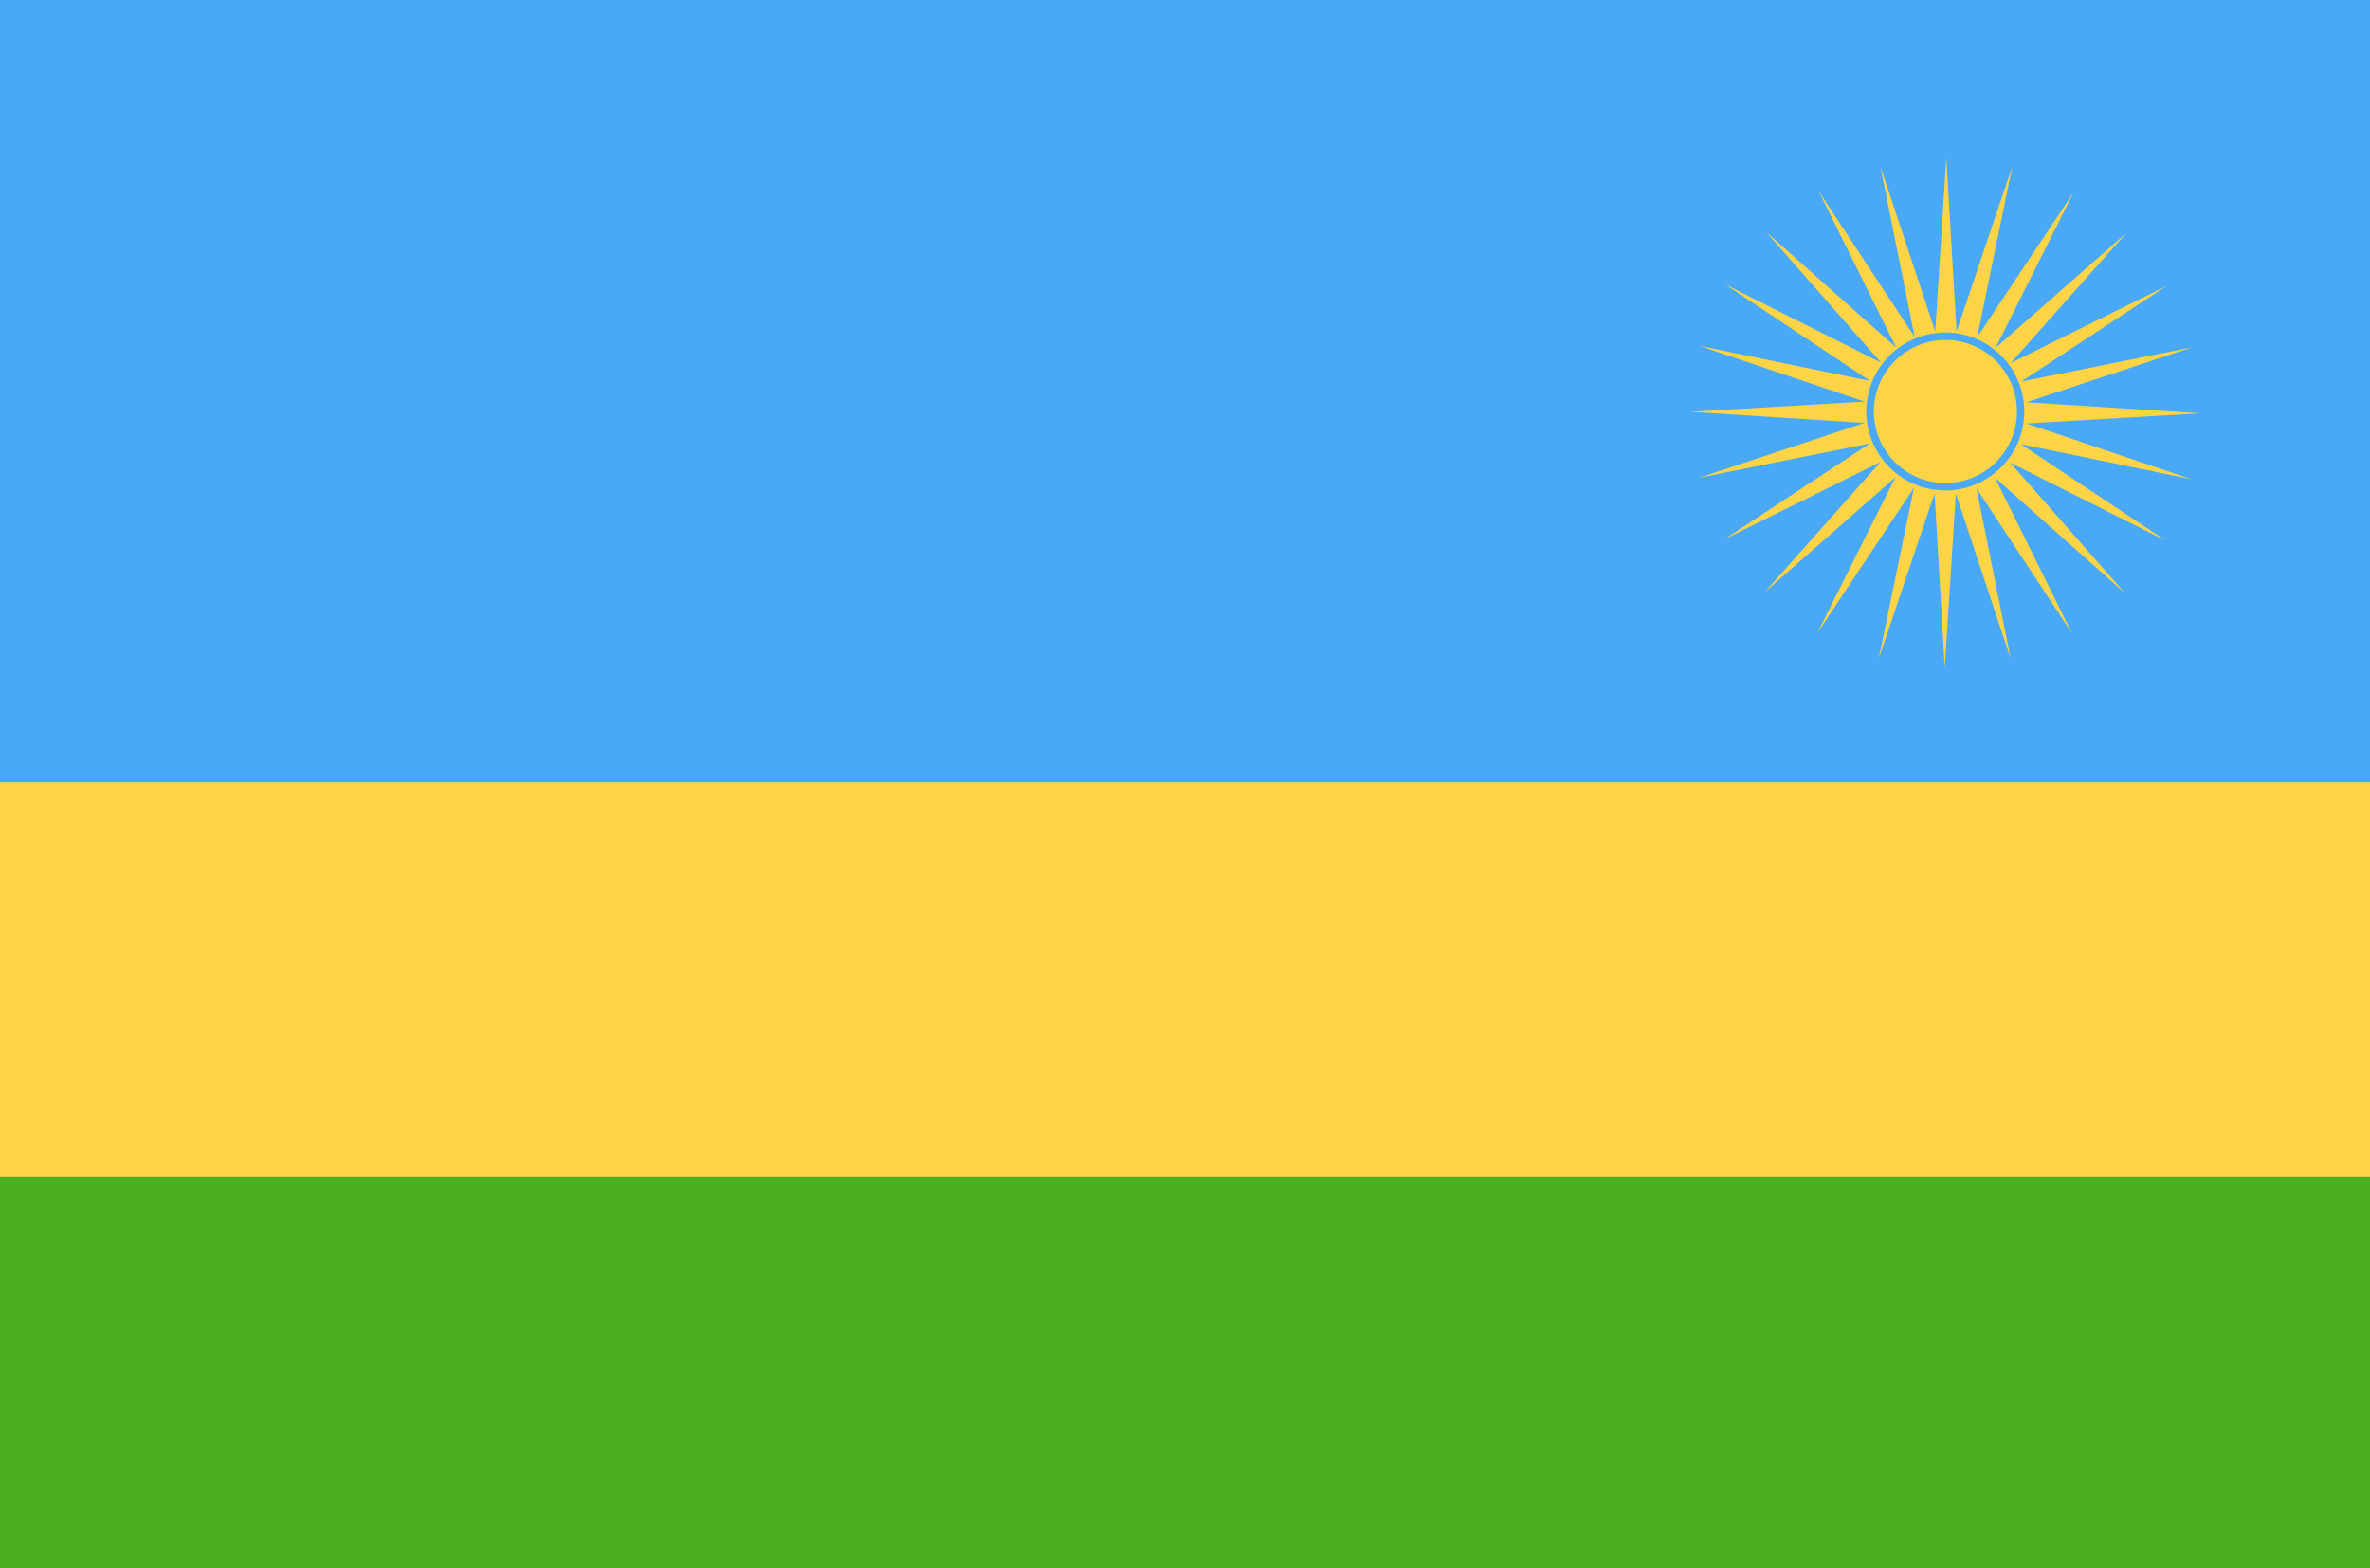
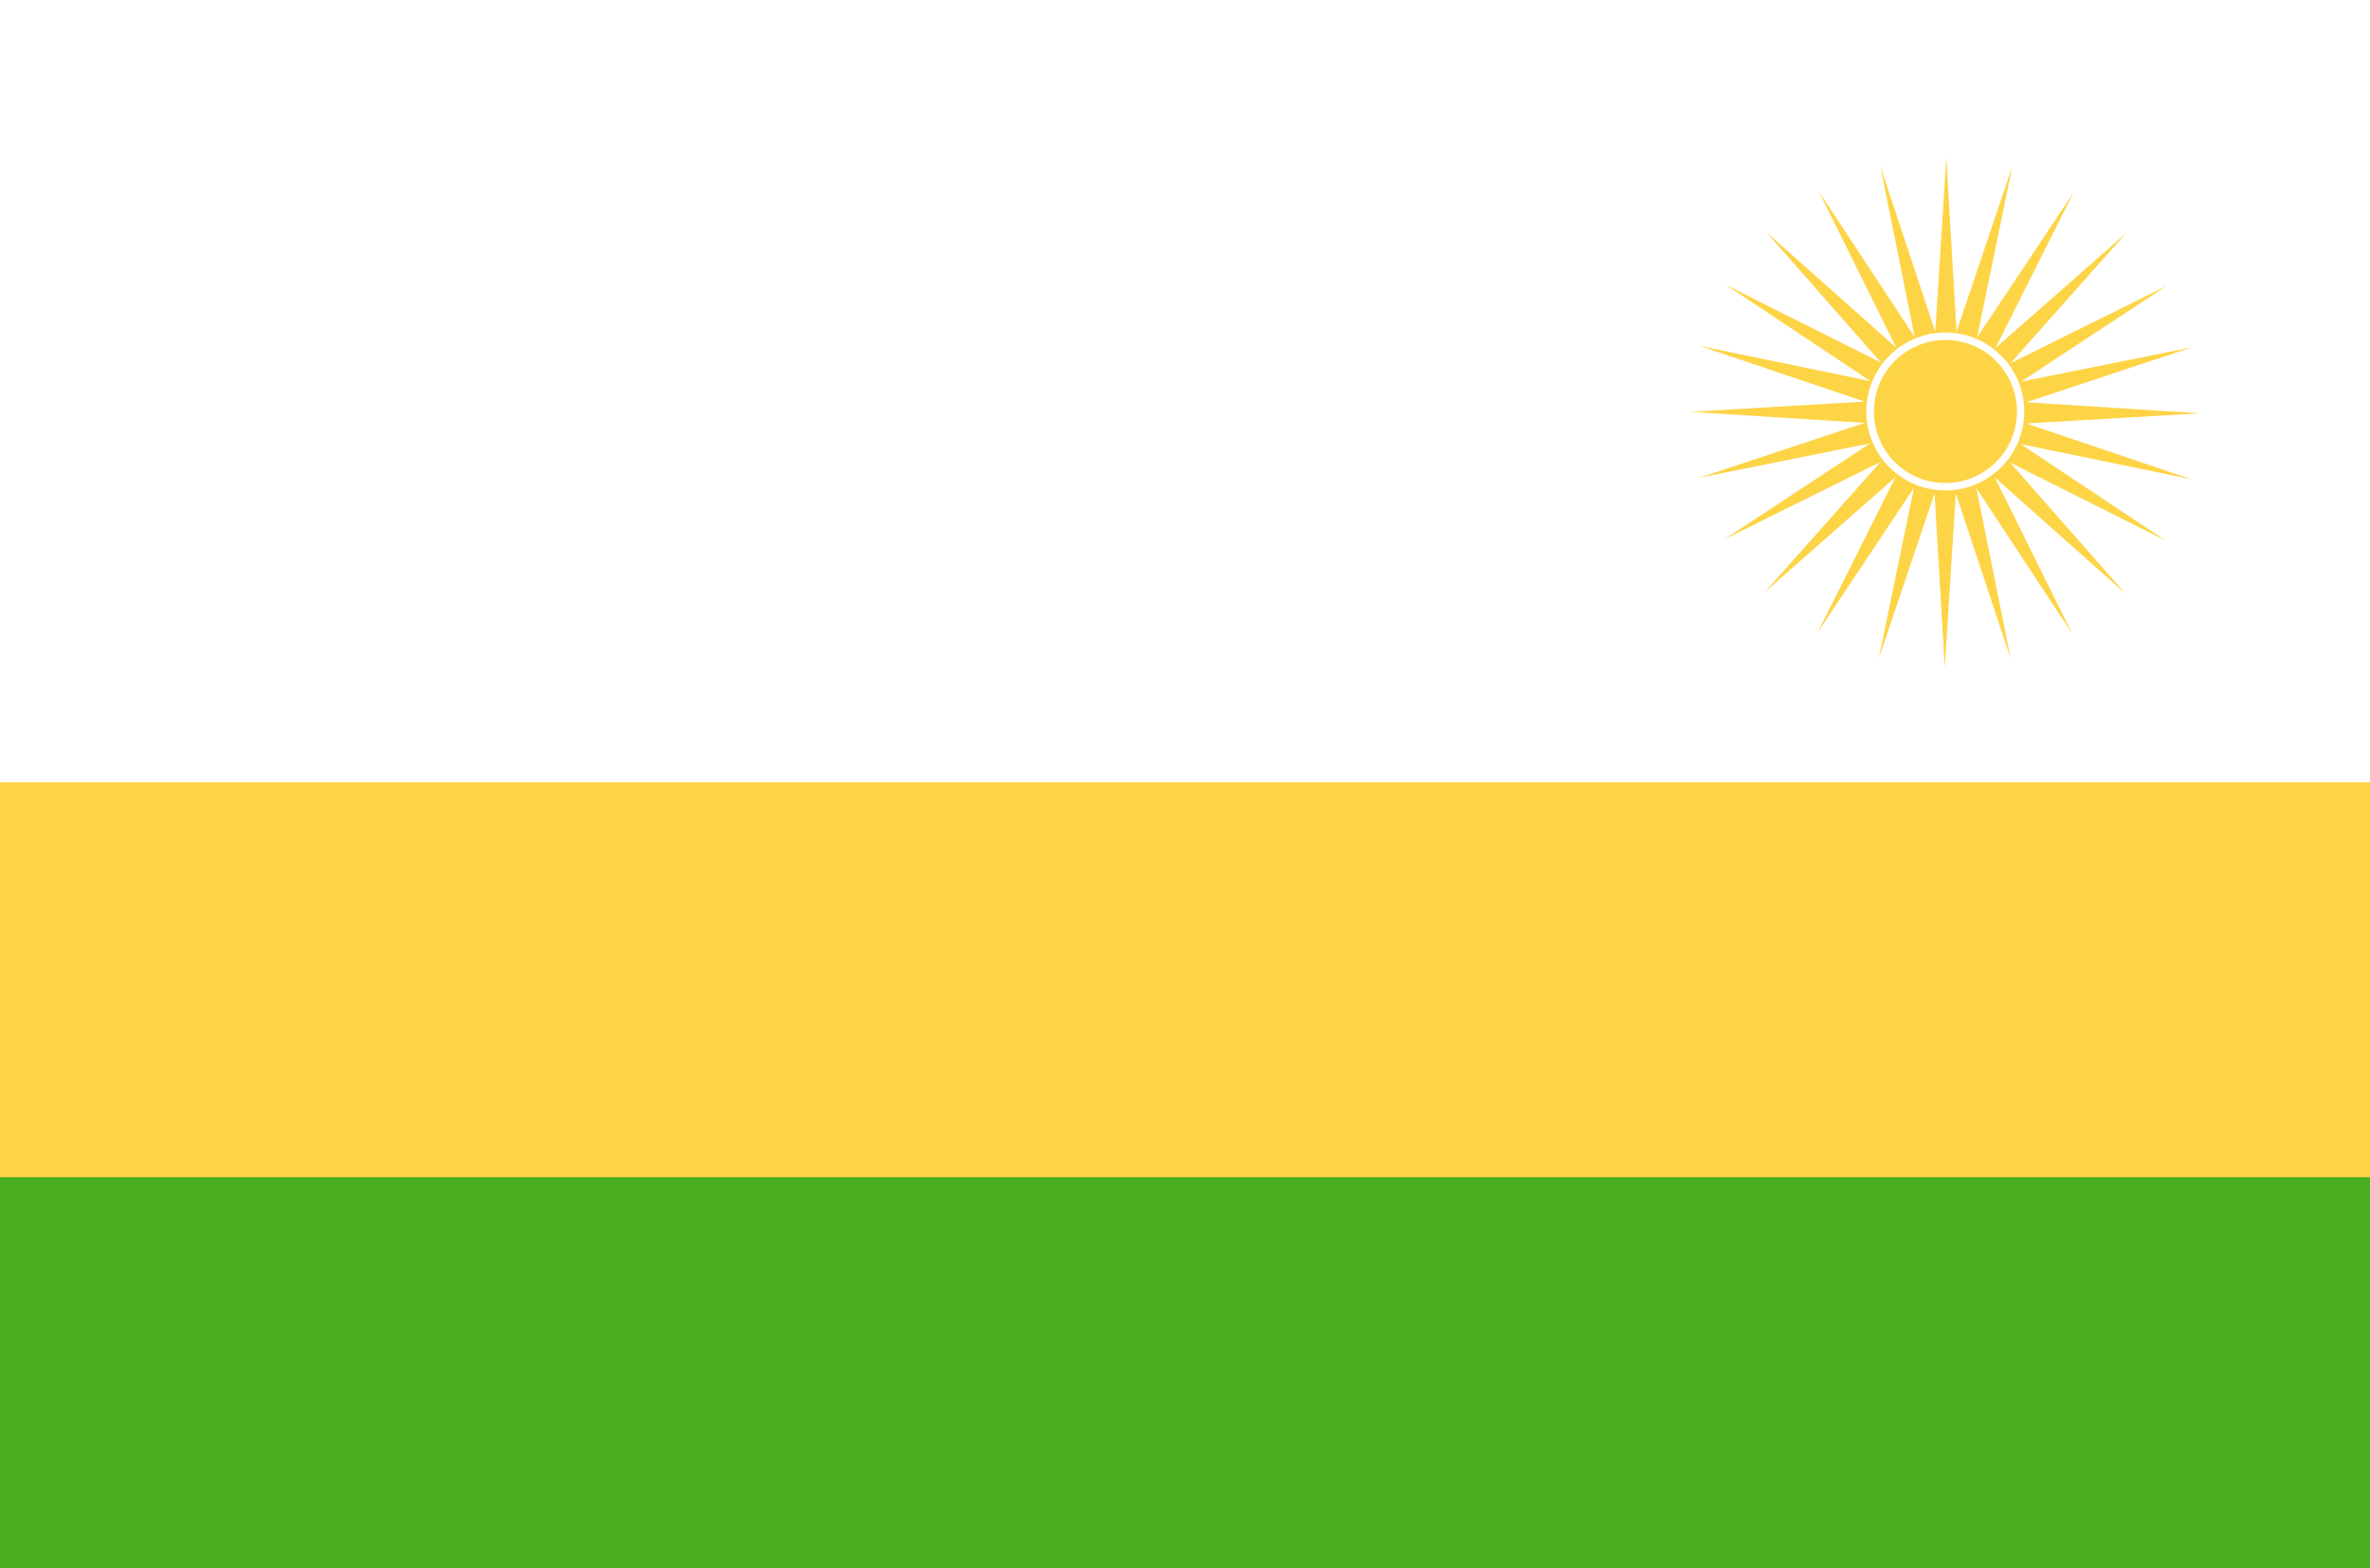
<svg xmlns="http://www.w3.org/2000/svg" width="68" height="45" viewBox="0 0 68 45">
  <g id="Group_572" data-name="Group 572" transform="translate(-1281.023 -2433.532)">
-     <rect id="Rectangle_448" data-name="Rectangle 448" width="68" height="22.667" transform="translate(1281.023 2433.532)" fill="#49a9f6" />
    <rect id="Rectangle_449" data-name="Rectangle 449" width="68" height="11.333" transform="translate(1281.023 2467.199)" fill="#49ae20" />
    <rect id="Rectangle_450" data-name="Rectangle 450" width="68" height="11.333" transform="translate(1281.023 2455.976)" fill="#fed447" />
    <path id="Path_2506" data-name="Path 2506" d="M1410.546,2454.344l.985,4.9-1.575-4.746-.318,4.99-.293-4.992-1.6,4.738,1.009-4.9-2.77,4.163,2.242-4.469-3.753,3.3,3.323-3.736-4.48,2.219,4.176-2.75-4.9.985,4.746-1.574-4.99-.318,4.992-.293-4.738-1.6,4.9,1.009-4.163-2.771,4.469,2.242-3.3-3.753,3.737,3.322-2.22-4.48,2.75,4.176-.985-4.9,1.575,4.746.318-4.99.293,4.991,1.6-4.738-1.009,4.9,2.77-4.162-2.242,4.469,3.753-3.3-3.323,3.737,4.48-2.22-4.176,2.749,4.9-.984-4.746,1.575,4.99.318-4.992.292,4.738,1.6-4.9-1.009,4.162,2.771-4.469-2.243,3.3,3.753-3.737-3.323,2.219,4.48Zm-.89-4.466a2.266,2.266,0,1,0,1.6.664A2.261,2.261,0,0,0,1409.656,2449.878Zm1.451.815a2.052,2.052,0,1,1-1.451-.6A2.046,2.046,0,0,1,1411.108,2450.693Z" transform="translate(-72.816 -6.806)" fill="#fed447" />
  </g>
</svg>